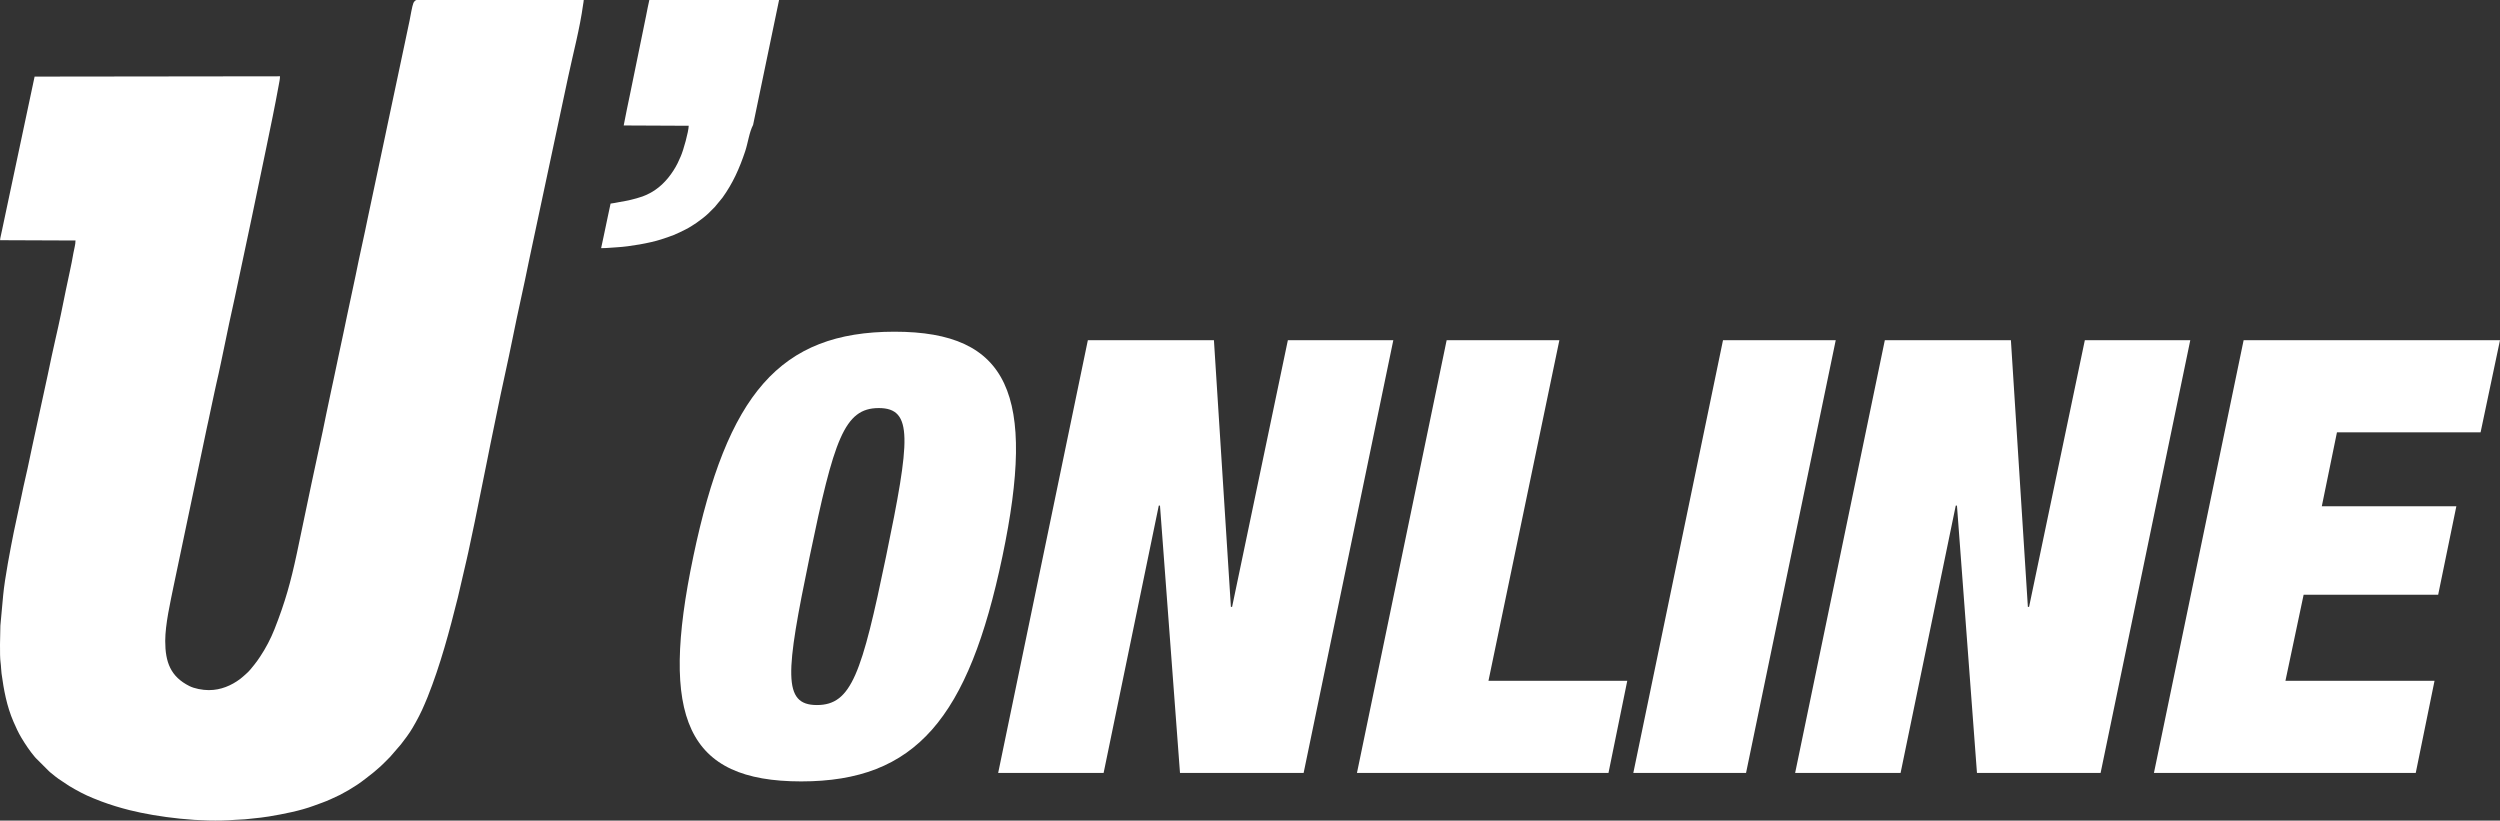
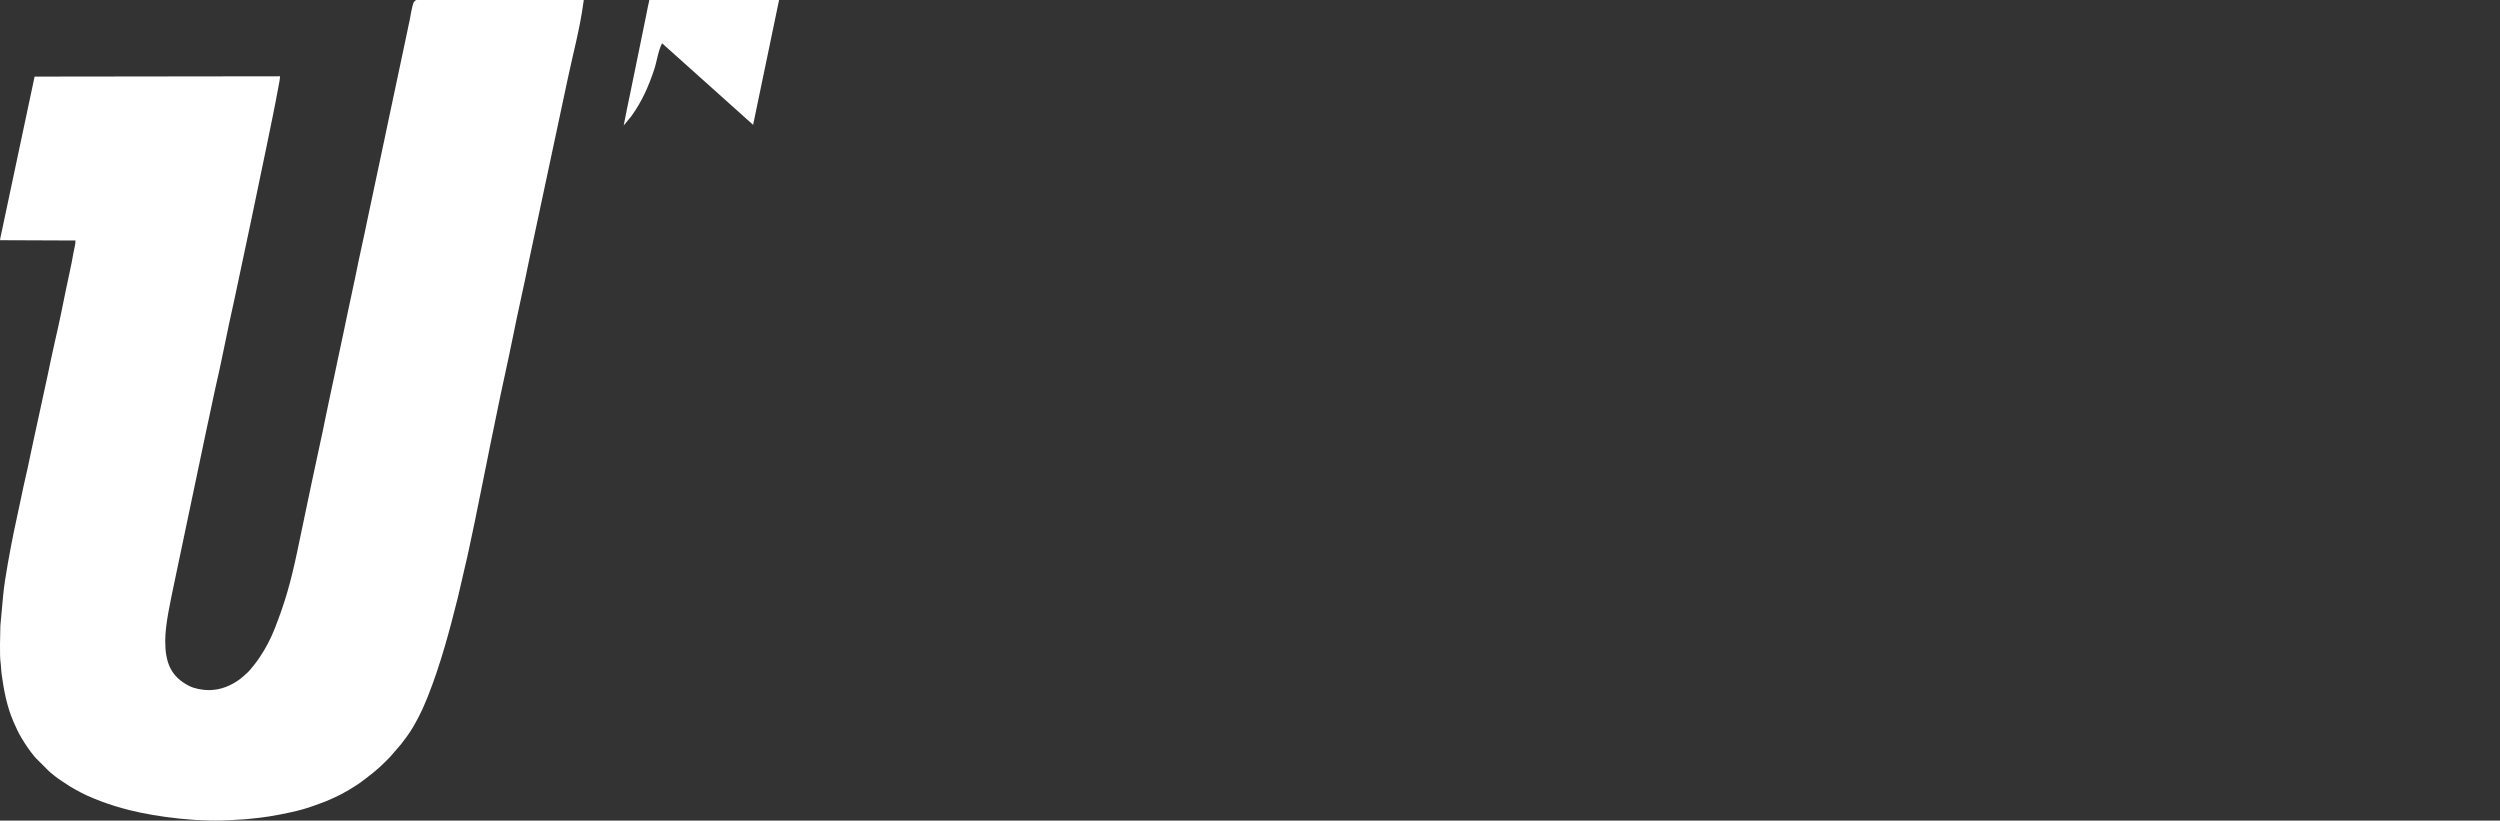
<svg xmlns="http://www.w3.org/2000/svg" xml:space="preserve" width="80.002mm" height="26.261mm" version="1.1" style="shape-rendering:geometricPrecision; text-rendering:geometricPrecision; image-rendering:optimizeQuality; fill-rule:evenodd; clip-rule:evenodd" viewBox="0 0 1993.76 654.45">
  <rect x="0" y="0" width="1993.76" height="654.45" fill="#333333" stroke="none" />
  <defs>
    <style type="text/css">
   
    .fil0 {fill:white}
    .fil1 {fill:white;fill-rule:nonzero}
   
  </style>
  </defs>
  <g id="Layer_x0020_1">
    <g id="_2090541493072">
-       <path class="fil0" d="M600.61 99.56l20.7 -99.56 -103.47 0c-0.94,4.04 -1.7,8.12 -2.53,12.31 -0.86,4.32 -1.71,8.34 -2.56,12.54l-10.26 50.1c-0.84,4.06 -1.8,8.49 -2.6,12.5l-2.49 12.6c17.53,0 34.51,0.24 51.85,0.24 -0.11,4.74 -4.18,19.52 -6.41,24.5 -0.85,1.91 -1.52,3.52 -2.43,5.35 -4.03,8.06 -10.31,16.18 -17.74,21.21 -3.53,2.39 -4.14,2.55 -7.5,4.19 -0.86,0.42 -1.73,0.78 -2.77,1.13 -6.66,2.27 -11.78,3.33 -18.83,4.54 -1.86,0.31 -4.67,0.98 -6.63,1.15 -0.67,2.86 -1.34,6.02 -1.89,8.82 -0.61,3.09 -1.25,5.73 -1.86,8.85 -0.61,3.07 -1.24,5.81 -1.86,8.85 -0.61,2.91 -1.24,6.08 -1.93,9.02 4.68,0 8.65,-0.49 12.9,-0.72 9.63,-0.54 25.9,-3.31 34.89,-6.24 3.71,-1.21 6.67,-2.16 10.1,-3.53 3.34,-1.33 6.25,-2.84 9.45,-4.43 3.05,-1.51 5.74,-3.29 8.51,-5.13 2.26,-1.5 7.73,-5.68 9.65,-7.63 0.63,-0.64 1.08,-1.08 1.71,-1.71 1.2,-1.2 2.2,-2.22 3.41,-3.41l6.16 -7.47c8.29,-11.52 13.54,-23.31 18.09,-36.93 2.28,-6.85 3.22,-15.22 6.36,-21.15z" />
+       <path class="fil0" d="M600.61 99.56l20.7 -99.56 -103.47 0c-0.94,4.04 -1.7,8.12 -2.53,12.31 -0.86,4.32 -1.71,8.34 -2.56,12.54l-10.26 50.1c-0.84,4.06 -1.8,8.49 -2.6,12.5l-2.49 12.6l6.16 -7.47c8.29,-11.52 13.54,-23.31 18.09,-36.93 2.28,-6.85 3.22,-15.22 6.36,-21.15z" />
      <path class="fil0" d="M166.82 550.38c-5.49,0 -11.8,-1.27 -15.75,-3.24 -15.04,-7.53 -19.3,-19.09 -19.3,-35.95 0,-13.28 4.05,-30.76 6.71,-43.92l26.45 -125.94c0.96,-4.49 2.05,-9.15 2.97,-13.83 0.94,-4.78 2.09,-9.44 3,-14.04 0.47,-2.38 0.98,-4.72 1.53,-7 2.7,-11.4 5.04,-23.41 7.48,-34.87 2.01,-9.37 3.75,-18.57 5.95,-27.89 1.08,-4.56 1.96,-9.29 3.01,-14.02l10.35 -48.8c0.47,-2.34 0.93,-4.67 1.49,-7.04l11.66 -56.02c3.38,-16.35 6.86,-33 9.86,-49.54 0.39,-2.12 1.08,-5.34 1.08,-7.44l-195.71 0.24 -20.71 97.59c-1.08,5.42 -2.35,10.77 -3.45,16.27 -0.53,2.64 -1.09,5.45 -1.74,8.24 -0.33,1.42 -0.6,2.74 -0.86,4 -0.25,1.24 -0.75,3.07 -0.75,4.37l60.13 0.24c0,3.38 -1.13,6.76 -1.67,10.01 -1.66,9.99 -4,19.44 -5.98,29.32 -2.23,11.16 -5.57,27.54 -8.22,38.76 -2.23,9.43 -4.18,19.27 -6.22,28.83l-12.58 58.02c-0.75,3.28 -1.41,6.53 -2.03,9.65 -1.94,9.73 -4.41,19.26 -6.33,28.97 -1.93,9.74 -4.29,19.41 -6.21,29.08 -2.59,13.02 -7.14,36.43 -8.44,50.23l-2.23 24.32c-0.18,6.3 -0.67,23.89 0.15,29.32 0.44,2.9 0.39,6.02 0.77,8.73 1.82,13.41 4.18,26.14 9.5,38.46 1.9,4.41 3.9,8.81 6.35,12.88 3.25,5.42 6.75,10.64 10.83,15.46 0.43,0.5 0.77,0.74 1.18,1.25l9.63 9.6c0.47,0.39 0.66,0.69 1.12,1.07l4.03 3.27c0.93,0.74 1.8,1.36 2.78,2.09l8.62 5.74c6.08,3.62 12.44,7.07 19.03,9.7 2.21,0.88 4.44,1.79 6.81,2.68 7.14,2.66 14.6,4.93 22.14,6.83 22.63,5.67 57.23,9.97 84.28,7.75 3.44,-0.28 6.95,-0.24 10.29,-0.68l10.11 -1.08c2.12,-0.31 4.47,-0.57 6.61,-0.93 11.34,-1.9 24.97,-4.52 35.75,-8.55 4.42,-1.65 9.06,-3.16 13.35,-5.16l7.63 -3.56c4.72,-2.45 9.36,-5.19 13.78,-8.14 4.47,-2.98 8.54,-6.36 12.76,-9.64 1.38,-1.07 2.53,-2.26 3.93,-3.37 2.19,-1.74 7.48,-7.16 9.4,-9.1l8.58 -9.93c3.2,-4.1 6.48,-8.43 9.18,-12.98 3.74,-6.31 7.08,-12.71 9.92,-19.53 0.78,-1.88 1.47,-3.42 2.23,-5.33 10.2,-25.57 17.4,-52.53 24.1,-79.34l6.97 -30.03c0.42,-1.93 0.97,-4.17 1.39,-6.17 1.7,-8.13 3.45,-16.1 5.15,-24.3l9.95 -49.21c0.83,-4.19 1.64,-8.27 2.47,-12.37l5.03 -24.43c4.07,-20.44 8.84,-40.71 12.9,-61.1 4.06,-20.44 8.83,-40.65 12.9,-61.1 0.83,-4.17 1.78,-8.05 2.6,-12.25 0.81,-4.12 1.74,-8.07 2.57,-12.05l26 -122c4.09,-19.24 9.33,-38.58 12,-58.1 0.13,-0.99 0.46,-2.44 0.47,-3.42l-132.91 0c-1.46,0 -2.45,1.39 -2.93,2.42 -0.95,2.08 -2.51,11.22 -3.01,13.78 -1.26,6.36 -2.66,12.2 -3.9,18.5l-13.71 64.67c-0.67,3.15 -1.35,6.28 -1.94,9.26 -0.61,3.08 -1.28,6.33 -1.96,9.24l-11.76 55.43c-3.1,15.43 -6.7,30.69 -9.77,46.21l-3.93 18.46c-2.13,9.25 -3.79,18.48 -5.85,27.75l-3.94 18.46c-0.65,3.25 -1.3,5.99 -1.94,9.25 -0.61,3.11 -1.21,5.91 -1.91,9.04 -0.7,3.17 -1.28,6.05 -1.98,9.21l-3.9 18.5c-3.68,18.63 -7.95,36.95 -11.77,55.42l-11.64 55.54c-4.95,23.21 -9.36,39.05 -17.83,60.55 -3,7.61 -7.01,15.3 -11.54,22.06 -1.56,2.32 -2.97,4.37 -4.7,6.5 -2.07,2.55 -4.08,5.22 -6.58,7.3 -1.8,1.51 -2.26,2.17 -4.59,3.93 -7,5.27 -15.53,8.9 -24.69,8.9z" />
    </g>
-     <path class="fil1" d="M645.72 443.85c19.33,-93.29 27.55,-118.42 55.1,-118.42 27.55,0 25.13,25.13 5.8,118.42 -19.33,93.29 -27.55,118.42 -55.1,118.42 -27.55,0 -25.13,-25.13 -5.8,-118.42zm-92.8 0c-27.07,129.05 -5.32,179.32 86.03,179.32 91.35,0 133.4,-50.27 160.47,-179.32 27.07,-129.05 5.32,-179.32 -86.04,-179.32 -91.84,0 -133.4,50.27 -160.47,179.32zm243.12 172.55l84.1 0 43.99 -213.16 0.97 0 15.95 213.16 98.6 0 71.53 -345.11 -84.1 0 -44.47 212.67 -0.97 0 -13.53 -212.67 -100.54 0 -71.53 345.11zm286.14 0l200.59 0 14.98 -73.47 -110.69 0 56.55 -271.64 -89.9 0 -71.53 345.11zm220.4 0l89.9 0 71.53 -345.11 -89.9 0 -71.53 345.11zm129.05 0l84.1 0 43.99 -213.16 0.97 0 15.95 213.16 98.6 0 71.53 -345.11 -84.1 0 -44.47 212.67 -0.97 0 -13.53 -212.67 -100.54 0 -71.53 345.11zm286.14 0l208.8 0 14.98 -73.47 -118.9 0 14.5 -68.63 107.3 0 14.5 -70.57 -107.3 0 12.08 -58.97 114.55 0 15.47 -73.47 -204.45 0 -71.53 345.11z" />
  </g>
</svg>